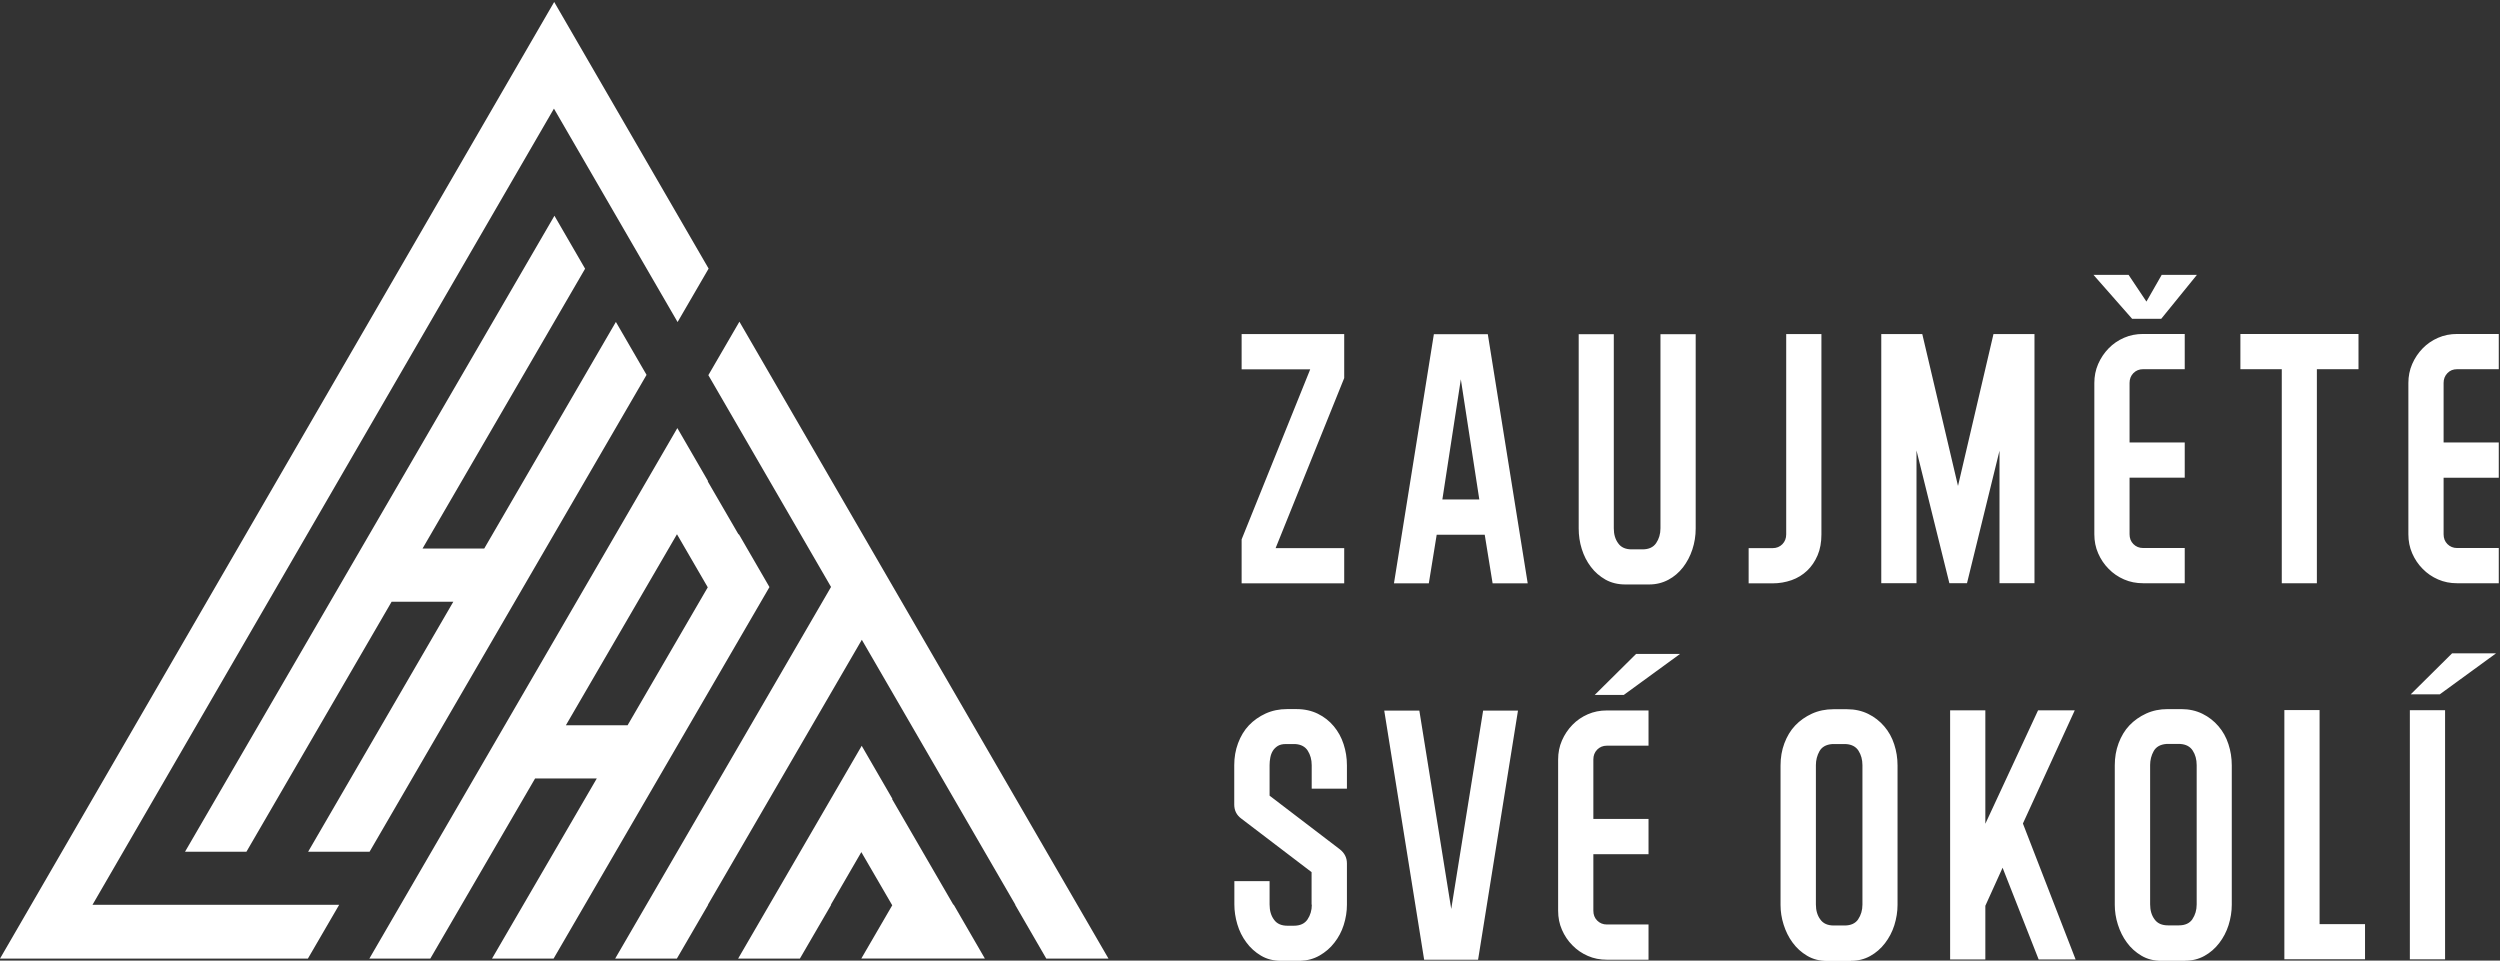
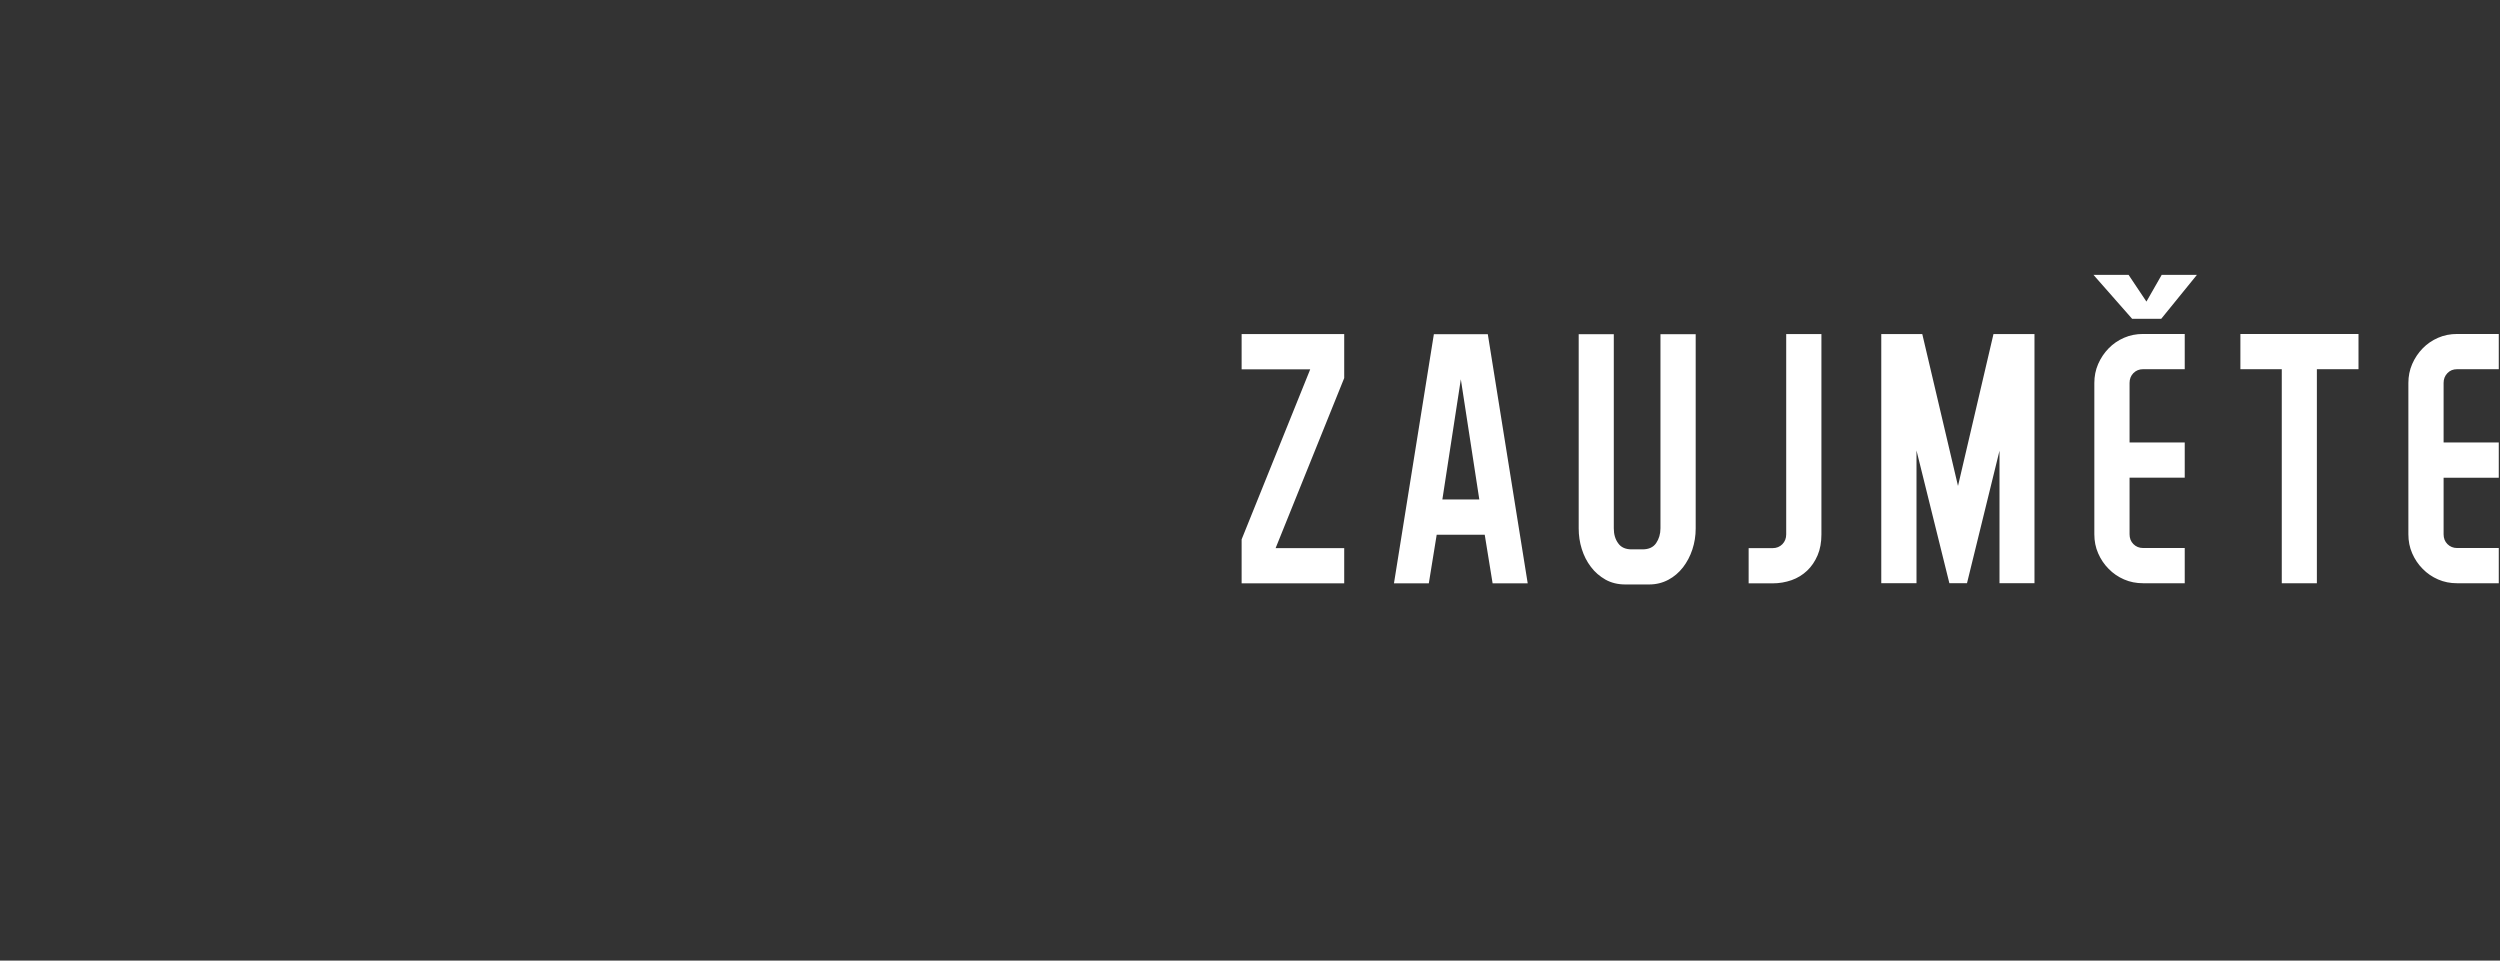
<svg xmlns="http://www.w3.org/2000/svg" id="Vrstva_1" viewBox="0 0 203 78">
  <rect x="0" y="0" width="203" height="78" fill="#333333" stroke="none" />
  <defs>
    <style>.cls-1{fill:#fff;}</style>
  </defs>
-   <path class="cls-1" d="m59.93,77.84h5.02s2.54-4.37,2.54-4.37h-.03l2.48-4.28,2.51,4.32-2.51,4.32h10.03l-2.53-4.37h-.03l-4.97-8.57.02-.03-2.49-4.3-10.03,17.27Zm-4.96-34.46l2.5,4.31-6.51,11.2h-5.01l9.02-15.51Zm-24.99,34.46h4.96l8.51-14.63h5.01l-8.51,14.63h5l17.53-30.17-2.49-4.3-.02.03-2.5-4.31.02-.03-2.49-4.3-25.01,43.08Zm27.53-47.39l9.97,17.21-17.53,30.18h5.01l2.54-4.37h-.02l12.5-21.52,12.47,21.52h-.02l2.53,4.37h5.05s-29.97-51.72-29.97-51.72l-2.52,4.34ZM15.02,69.16h4.99l11.79-20.3h5.01l-11.79,20.3h4.99l22.49-38.72-2.49-4.3-10.69,18.4h-5.01l13.2-22.72-2.49-4.3-29.99,51.63ZM45,.16L0,77.84h25l2.54-4.37H7.51L44.98,8.82l10.04,17.33,2.52-4.34L45,.16Z" />
-   <path class="cls-1" d="m199.11,53.05l-3.36,3.33h2.36l4.57-3.33h-3.57Zm-.57,4.62h-2.86v20.23h2.86v-20.23Zm-6.5,20.23v-2.86h-3.69v-17.38h-2.86v20.23h6.55Zm-14.01-3.27c-.23.34-.6.51-1.11.51h-.88c-.49,0-.86-.16-1.09-.49-.24-.32-.36-.73-.36-1.22v-11.31c0-.41.1-.79.29-1.13.19-.34.53-.54,1.02-.58h1.14c.46.03.8.21,1.01.54.21.32.32.72.32,1.18v11.31c0,.46-.12.86-.35,1.2m-.58,3.37c.57,0,1.09-.13,1.56-.39.47-.26.87-.61,1.2-1.04.33-.43.59-.92.76-1.46.17-.55.26-1.1.26-1.65v-11.33c0-.59-.09-1.16-.27-1.71-.18-.56-.45-1.04-.81-1.46-.36-.42-.79-.76-1.3-1.01-.51-.25-1.08-.38-1.71-.38h-1.12c-.64,0-1.21.12-1.74.36-.52.24-.98.56-1.36.96s-.67.89-.88,1.45c-.21.56-.31,1.16-.31,1.8v11.33c0,.52.08,1.06.25,1.59.17.54.41,1.03.73,1.46.32.44.71.79,1.18,1.07.47.28,1.01.42,1.63.42h1.93Zm-8.9-.1l-4.28-11.04,4.21-9.19h-2.98l-4.28,9.21v-9.21h-2.86v20.23h2.86v-4.36l1.4-3.09,2.93,7.45h3Zm-17.65-3.27c-.23.34-.6.51-1.11.51h-.88c-.49,0-.86-.16-1.09-.49-.24-.32-.36-.73-.36-1.22v-11.31c0-.41.1-.79.29-1.13.19-.34.53-.54,1.02-.58h1.14c.46.03.8.21,1.01.54s.32.72.32,1.18v11.31c0,.46-.12.86-.35,1.2m-.58,3.37c.57,0,1.09-.13,1.56-.39s.87-.61,1.2-1.04c.33-.43.59-.92.76-1.46.17-.55.26-1.1.26-1.65v-11.33c0-.59-.09-1.16-.27-1.71-.18-.56-.45-1.04-.81-1.46-.36-.42-.79-.76-1.3-1.01-.51-.25-1.08-.38-1.71-.38h-1.12c-.63,0-1.21.12-1.74.36-.52.24-.98.56-1.36.96-.38.4-.67.89-.88,1.45-.21.56-.31,1.16-.31,1.8v11.33c0,.52.08,1.06.25,1.59.17.54.41,1.03.73,1.46.32.44.71.79,1.18,1.07.47.28,1.01.42,1.63.42h1.93Zm-17.45-24.92l-3.36,3.33h2.36l4.57-3.33h-3.57Zm-6.02,22.4c.21.48.49.9.85,1.26.36.37.77.65,1.25.86.48.21.99.31,1.55.31h3.38v-2.86h-3.38c-.32,0-.58-.11-.79-.32-.21-.21-.31-.48-.31-.8v-4.59h4.48v-2.86h-4.48v-4.83c0-.32.1-.58.31-.8.21-.21.47-.32.79-.32h3.38v-2.86h-3.38c-.56,0-1.07.1-1.55.31-.48.21-.89.49-1.25.86-.36.37-.64.79-.85,1.27-.21.48-.31,1-.31,1.54v12.28c0,.56.1,1.07.31,1.55m-14.43-17.8l3.24,20.23h4.38l3.24-20.23h-2.83l-2.59,16.11-2.59-16.11h-2.83Zm-5.88,15.76c0,.46-.12.86-.35,1.2-.23.34-.6.51-1.11.51h-.52c-.49,0-.86-.16-1.09-.49-.24-.32-.36-.73-.36-1.23v-1.9h-2.86v1.9c0,.52.08,1.06.24,1.6.16.54.4,1.03.73,1.47.32.44.72.8,1.19,1.08.47.28,1.01.42,1.63.42h1.57c.57-.02,1.09-.16,1.56-.43.47-.27.87-.61,1.2-1.04.33-.42.59-.9.76-1.44.17-.54.26-1.09.26-1.64v-3.36c0-.46-.19-.84-.57-1.14l-5.71-4.36v-2.48c0-.21.02-.41.06-.62.04-.21.11-.39.21-.55.1-.16.24-.29.4-.39.17-.1.38-.15.63-.15h.79c.46.03.8.21,1.01.54.21.33.32.72.32,1.18v1.9h2.86v-1.9c0-.59-.09-1.16-.27-1.71-.18-.56-.45-1.04-.8-1.46-.35-.42-.78-.76-1.29-1.01-.51-.25-1.09-.38-1.74-.38h-.76c-.63,0-1.21.12-1.74.36-.52.24-.98.56-1.36.96-.38.4-.67.89-.88,1.45-.21.56-.31,1.16-.31,1.79v3.19c0,.48.19.86.57,1.14l5.71,4.35v2.64Z" />
  <path class="cls-1" d="m195.87,44.93c.21.48.49.9.85,1.26.36.37.77.65,1.25.86.48.21.99.31,1.55.31h3.38v-2.86h-3.38c-.32,0-.58-.11-.79-.32s-.31-.48-.31-.8v-4.59h4.48v-2.86h-4.48v-4.83c0-.32.1-.58.31-.8s.47-.32.79-.32h3.38v-2.86h-3.38c-.56,0-1.07.1-1.55.31-.48.21-.89.49-1.25.86-.36.37-.64.79-.85,1.27-.21.48-.31,1-.31,1.54v12.28c0,.56.1,1.07.31,1.55m-7.74,2.43v-17.38h3.38v-2.86h-9.59v2.86h3.36v17.38h2.86Zm-18.14-25.04l3.14,3.57h2.36l2.9-3.57h-2.86l-1.24,2.17-1.45-2.17h-2.86Zm.38,22.61c.21.48.49.9.85,1.26.36.37.77.65,1.25.86.48.21.99.31,1.55.31h3.38v-2.86h-3.38c-.32,0-.58-.11-.79-.32-.21-.21-.31-.48-.31-.8v-4.59h4.48v-2.86h-4.48v-4.83c0-.32.1-.58.31-.8.21-.21.47-.32.79-.32h3.38v-2.86h-3.38c-.56,0-1.07.1-1.55.31-.48.21-.89.49-1.25.86-.36.37-.64.79-.85,1.27-.21.48-.31,1-.31,1.54v12.28c0,.56.1,1.07.31,1.55m-5.17,2.43v-20.23h-3.33l-2.88,12.33-2.9-12.33h-3.33v20.23h2.86v-10.78l2.67,10.78h1.43l2.64-10.76v10.76h2.86Zm-17.3-20.23h-2.86v16.26c0,.32-.1.58-.31.8-.21.21-.47.32-.79.32h-1.95v2.86h1.95c.54,0,1.05-.09,1.54-.26.48-.17.9-.43,1.26-.77.36-.34.64-.76.85-1.25.21-.49.31-1.06.31-1.69v-16.26Zm-19.71,0v15.78c0,.57.08,1.13.25,1.67.17.54.41,1.02.74,1.45.32.43.72.77,1.19,1.04.47.26,1,.39,1.61.39h1.93c.57,0,1.09-.13,1.56-.38.47-.25.86-.59,1.19-1.01.32-.42.58-.9.76-1.45.18-.55.27-1.11.27-1.7v-15.78h-2.86v15.76c0,.46-.12.86-.35,1.2-.23.34-.6.51-1.11.51h-.88c-.49,0-.86-.16-1.09-.49-.24-.32-.36-.73-.36-1.22v-15.76h-2.86Zm-9.57,3.67l1.5,9.76h-3l1.5-9.76Zm5.43,16.57l-3.24-20.23h-4.38l-3.24,20.23h2.83l.64-3.95h3.9l.64,3.95h2.83Zm-14.9-2.86h-5.57l5.57-13.81v-3.57h-8.33v2.86h5.57l-5.57,13.81v3.57h8.33v-2.86Z" />
</svg>